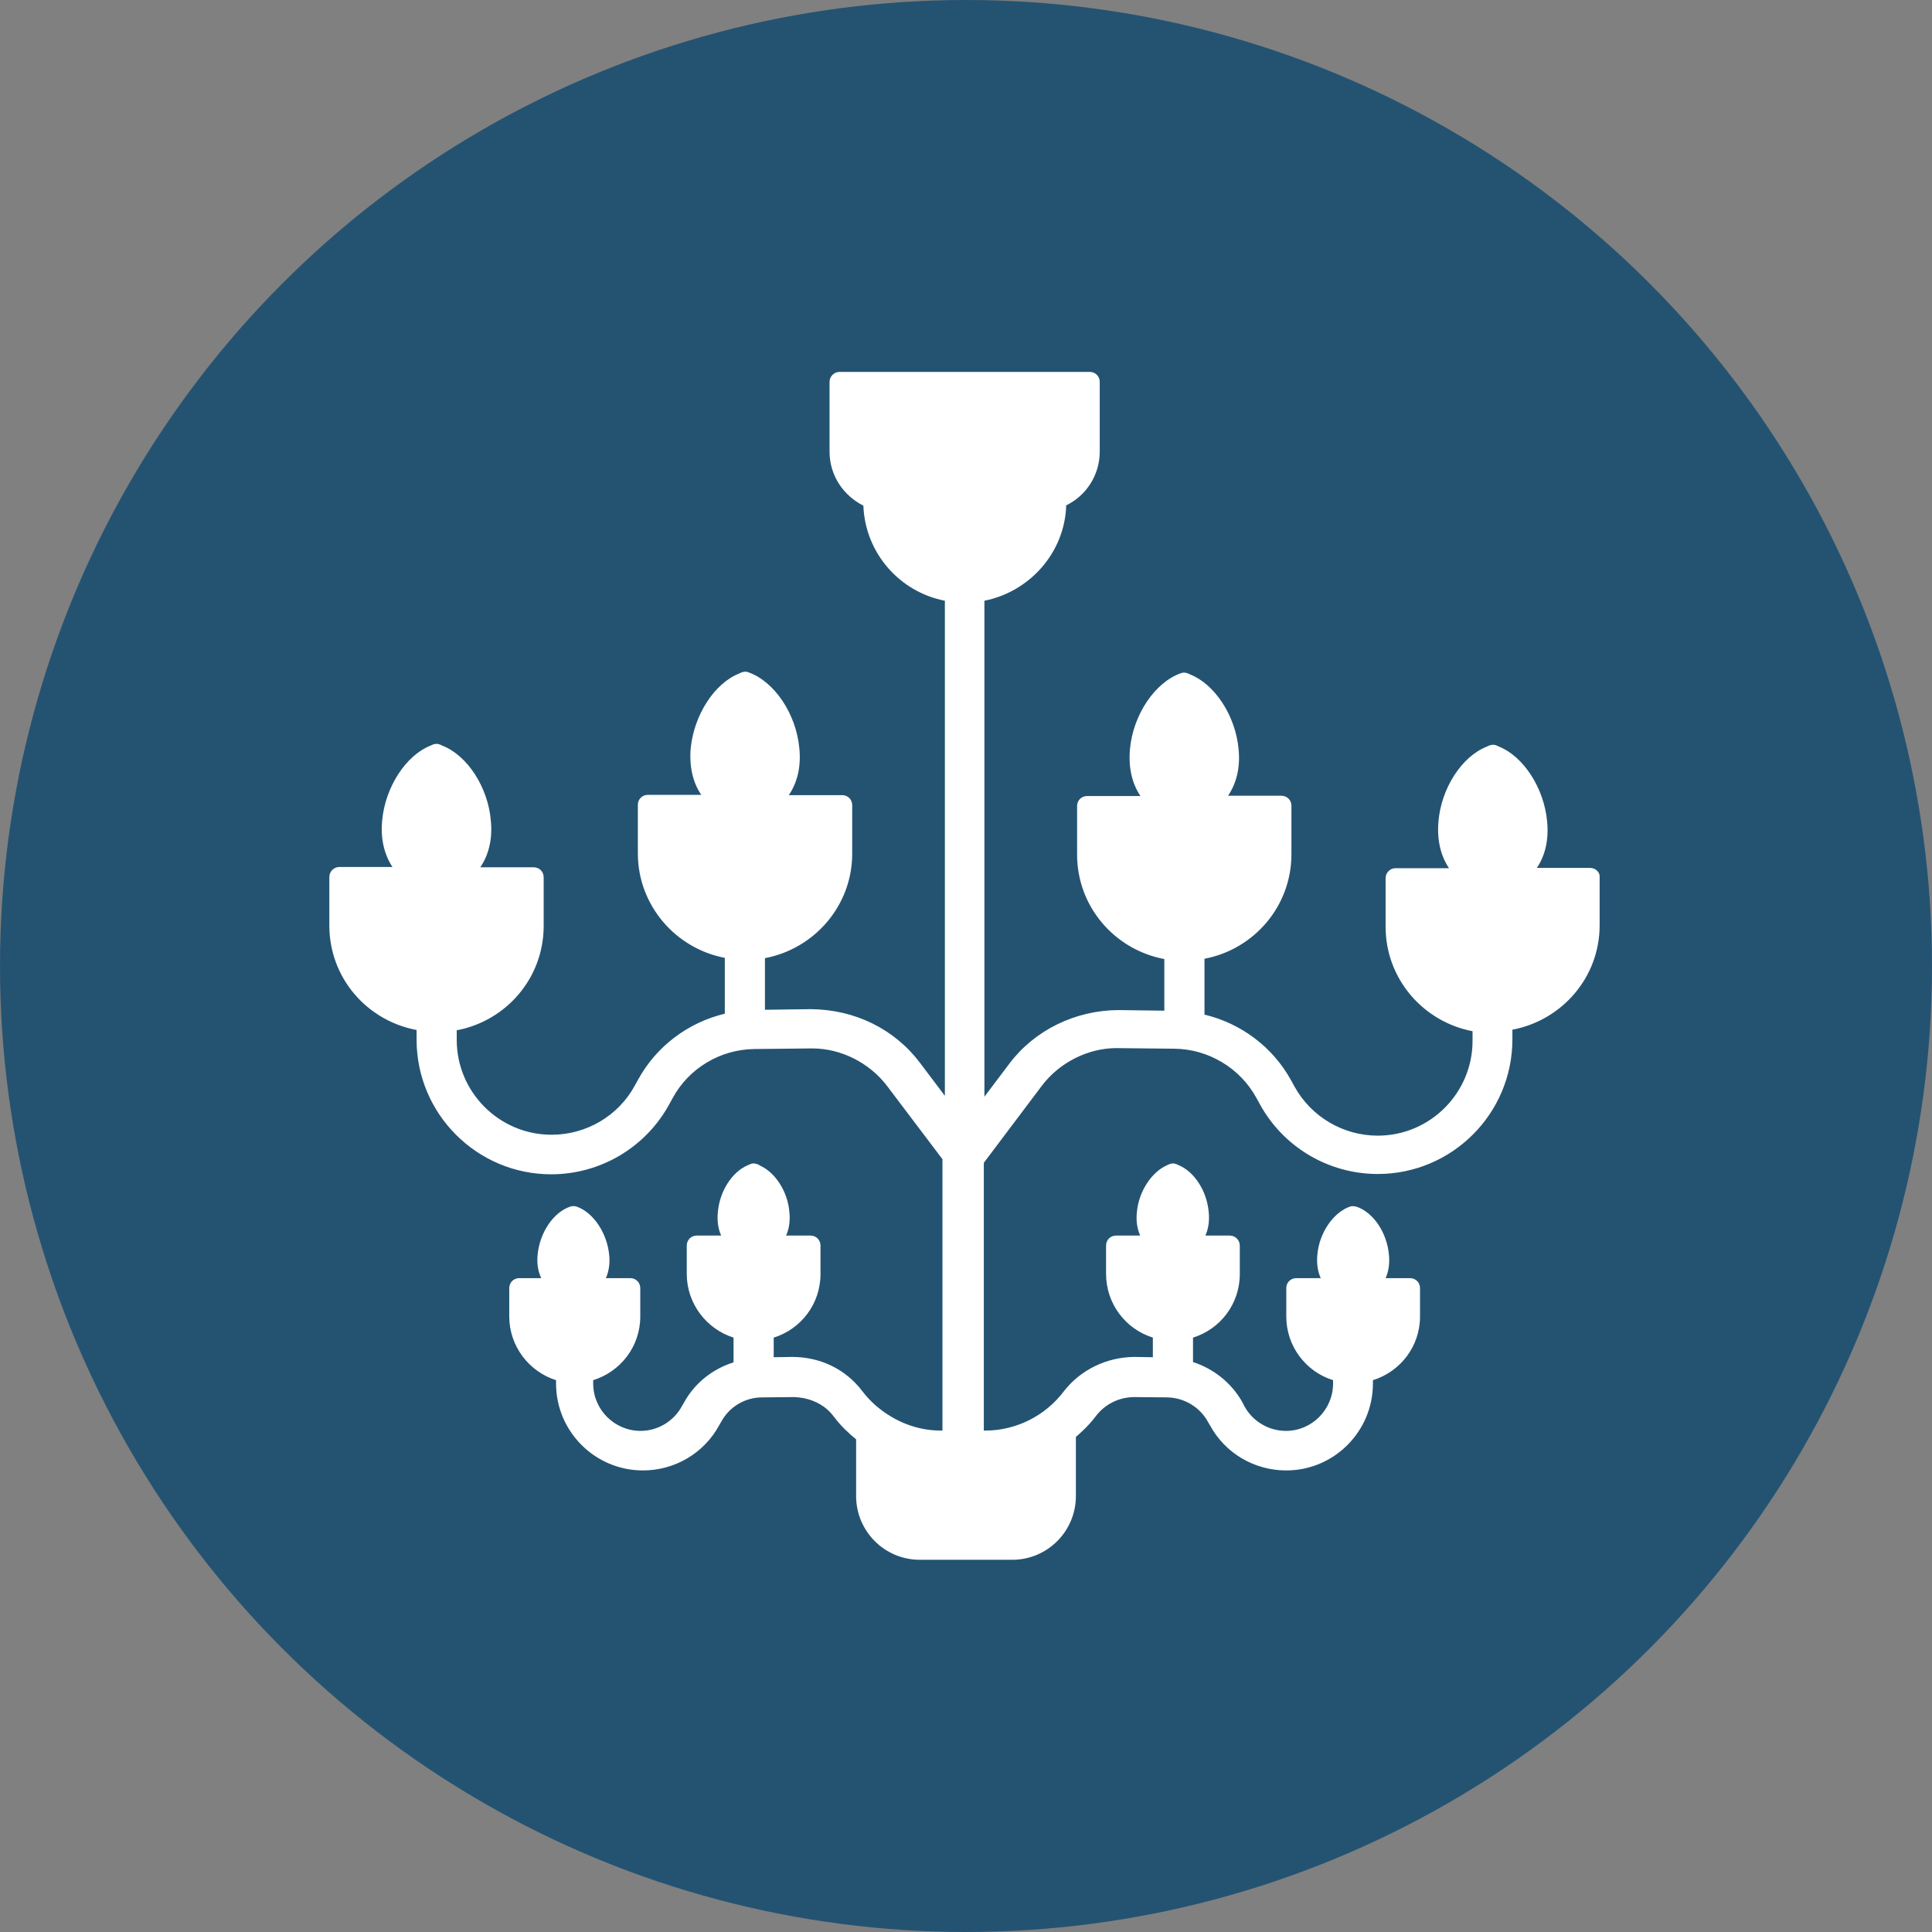
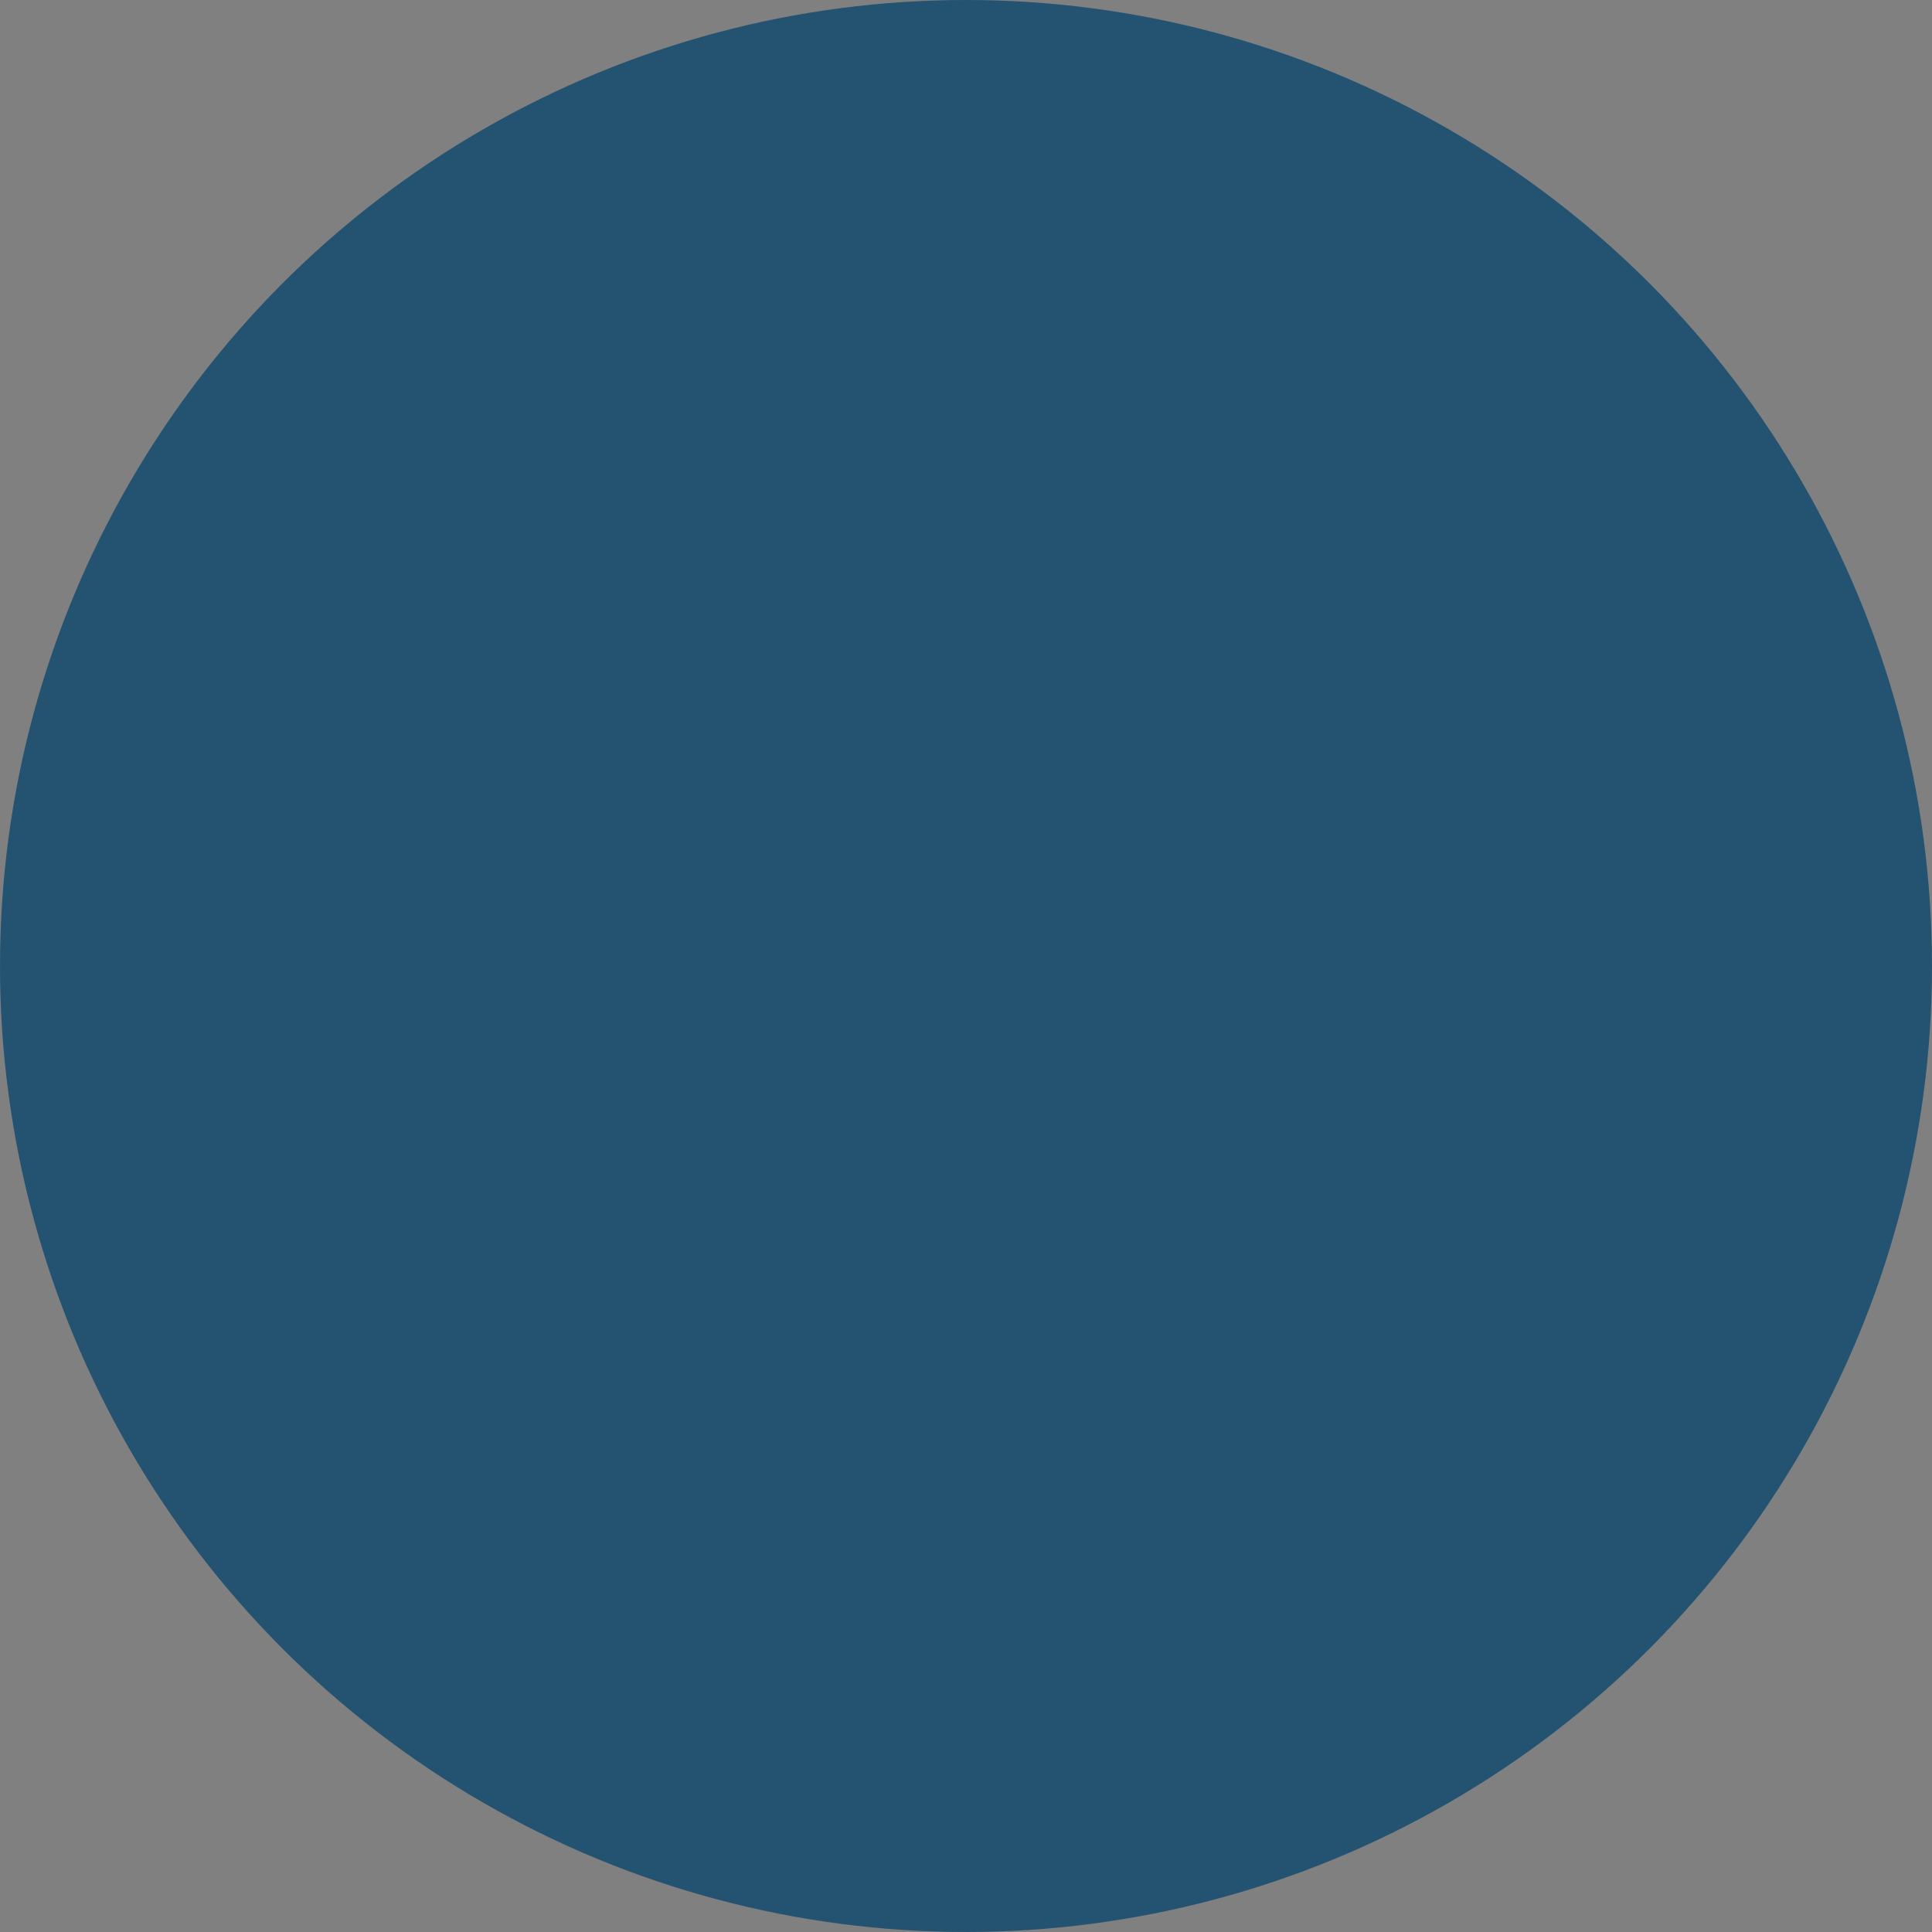
<svg xmlns="http://www.w3.org/2000/svg" version="1.1" id="Layer_1" x="0px" y="0px" viewBox="0 0 64 64" style="enable-background:new 0 0 64 64;" xml:space="preserve">
  <rect x="0" y="0" width="64" height="64" fill="#808080" stroke="none" />
  <style type="text/css">
	.st0{fill:#EC5F5F;}
	.st1{fill:#FFFFFF;}
	.st2{fill:#245372;}
	.st3{fill:#22A7FF;}
	.st4{fill:url(#);}
</style>
  <g>
    <circle class="st2" cx="32" cy="32" r="32" />
    <g>
-       <path class="st1" d="M52.67,28.75h-1.76c0.28-0.41,0.4-0.95,0.34-1.54c-0.1-1.11-0.79-2.16-1.6-2.48    c-0.03-0.01-0.05-0.03-0.09-0.04c-0.03-0.01-0.07-0.02-0.1-0.02c-0.03,0-0.07,0.01-0.11,0.02c-0.03,0.01-0.06,0.02-0.09,0.04    c-0.83,0.32-1.52,1.38-1.61,2.49c-0.05,0.6,0.07,1.12,0.35,1.54h-1.77c-0.18,0-0.33,0.15-0.33,0.33v1.61    c0,1.73,1.25,3.15,2.88,3.46v0.32c0,1.73-1.41,3.14-3.14,3.14c-1.15,0-2.21-0.63-2.76-1.63l-0.11-0.2    c-0.61-1.11-1.66-1.89-2.87-2.18v-1.85c1.64-0.31,2.88-1.74,2.88-3.46v-1.61c0-0.18-0.14-0.33-0.33-0.33h-1.77    c0.28-0.41,0.41-0.94,0.35-1.54c-0.1-1.11-0.79-2.16-1.61-2.48c-0.03-0.02-0.06-0.03-0.09-0.04c-0.04-0.01-0.07-0.02-0.11-0.02    c-0.02,0-0.03,0-0.05,0.01c-0.02,0-0.04,0-0.05,0.01c-0.86,0.3-1.59,1.38-1.69,2.53c-0.05,0.6,0.07,1.13,0.35,1.54h-1.77    c-0.18,0-0.33,0.14-0.33,0.33v1.61c0,1.72,1.24,3.15,2.89,3.46v1.71l-1.53-0.02c-1.43,0.01-2.77,0.67-3.6,1.77l-0.83,1.1V19.9    c1.5-0.3,2.66-1.59,2.71-3.16c0.66-0.32,1.11-1,1.11-1.78v-2.31c0-0.18-0.14-0.33-0.33-0.33h-8.29c-0.18,0-0.33,0.15-0.33,0.33    v2.31c0,0.79,0.46,1.46,1.12,1.79c0.06,1.57,1.2,2.86,2.7,3.15v16.4l-0.83-1.1c-0.84-1.11-2.15-1.76-3.61-1.77l-1.52,0.02v-1.71    c1.64-0.31,2.89-1.74,2.89-3.46v-1.61c0-0.18-0.14-0.33-0.33-0.33h-1.77c0.28-0.41,0.41-0.94,0.35-1.54    c-0.1-1.15-0.83-2.23-1.69-2.53c-0.01-0.01-0.03-0.01-0.05-0.01c-0.01-0.01-0.03-0.01-0.05-0.01c-0.04,0-0.07,0.01-0.11,0.02    c-0.03,0.01-0.06,0.02-0.09,0.04c-0.82,0.32-1.5,1.37-1.61,2.48c-0.05,0.6,0.07,1.13,0.35,1.54h-1.77c-0.18,0-0.33,0.14-0.33,0.33    v1.61c0,1.72,1.25,3.15,2.88,3.46v1.85c-1.21,0.29-2.26,1.07-2.87,2.18l-0.11,0.2c-0.55,1.01-1.61,1.63-2.76,1.63    c-1.73,0-3.14-1.41-3.14-3.14v-0.32c1.64-0.31,2.88-1.73,2.88-3.46v-1.61c0-0.18-0.14-0.33-0.33-0.33h-1.77    c0.28-0.41,0.41-0.94,0.35-1.54c-0.09-1.11-0.78-2.17-1.61-2.49c-0.03-0.02-0.06-0.03-0.09-0.04c-0.03-0.01-0.07-0.02-0.1-0.02    s-0.07,0.01-0.11,0.02c-0.03,0.01-0.06,0.03-0.09,0.04c-0.81,0.32-1.5,1.37-1.6,2.48c-0.06,0.6,0.07,1.13,0.34,1.54h-1.76    c-0.18,0-0.33,0.15-0.33,0.33v1.61c0,1.73,1.24,3.15,2.89,3.46v0.32c0,2.46,2,4.46,4.46,4.46c1.63,0,3.13-0.89,3.91-2.32l0.11-0.2    c0.54-1,1.59-1.62,2.72-1.63l1.91-0.02c0.95,0,1.9,0.48,2.48,1.25l1.83,2.42v8.99h-0.05c-0.77,0-1.52-0.28-2.16-0.83    c-0.16-0.14-0.31-0.3-0.44-0.47c-0.55-0.73-1.39-1.14-2.33-1.14l-0.61,0.01v-0.65c0.9-0.28,1.55-1.11,1.55-2.11v-0.94    c0-0.18-0.14-0.33-0.33-0.33h-0.81c0.1-0.22,0.14-0.49,0.11-0.77c-0.05-0.68-0.47-1.33-0.98-1.55c0,0,0-0.01-0.01-0.01    c-0.03-0.02-0.06-0.03-0.09-0.04s-0.07-0.02-0.1-0.02h-0.01c-0.04,0-0.07,0.01-0.1,0.02c-0.03,0.01-0.06,0.03-0.09,0.04    c-0.52,0.22-0.93,0.86-0.99,1.55c-0.03,0.29,0.01,0.56,0.11,0.78h-0.81c-0.18,0-0.33,0.14-0.33,0.33v0.94    c0,0.99,0.66,1.83,1.55,2.11v0.82c-0.7,0.22-1.29,0.69-1.64,1.33l-0.07,0.12c-0.27,0.5-0.8,0.82-1.37,0.82    c-0.86,0-1.57-0.7-1.57-1.57v-0.11c0.9-0.28,1.56-1.11,1.56-2.11v-0.94c0-0.18-0.14-0.33-0.33-0.33h-0.81    c0.1-0.22,0.14-0.49,0.11-0.77c-0.07-0.73-0.53-1.41-1.08-1.6c-0.01-0.01-0.03-0.01-0.05-0.01c-0.05-0.01-0.11-0.01-0.15,0.01    c-0.01,0-0.01,0-0.01,0c-0.56,0.19-1.01,0.86-1.08,1.59c-0.03,0.29,0.01,0.55,0.12,0.78H17.2c-0.18,0-0.33,0.14-0.33,0.33v0.94    c0,0.99,0.66,1.83,1.55,2.11v0.11c0,1.59,1.29,2.88,2.88,2.88c1.05,0,2.02-0.57,2.52-1.49l0.07-0.12c0.27-0.5,0.79-0.81,1.36-0.81    l1.06-0.01c0.53,0.02,1,0.24,1.29,0.62c0.17,0.23,0.35,0.42,0.53,0.58c0.07,0.07,0.15,0.13,0.23,0.2v1.88    c0,1.16,0.94,2.11,2.11,2.11h3.06c1.17,0,2.11-0.95,2.11-2.11V47.6c0.08-0.07,0.15-0.13,0.22-0.2c0.15-0.14,0.3-0.3,0.45-0.5    c0.3-0.39,0.77-0.62,1.27-0.62l1.08,0.01c0.57,0.01,1.09,0.32,1.36,0.82l0.06,0.1c0.5,0.93,1.47,1.5,2.53,1.5    c1.58,0,2.87-1.29,2.87-2.88v-0.11c0.9-0.28,1.56-1.11,1.56-2.11v-0.94c0-0.18-0.14-0.33-0.33-0.33H45.9    c0.1-0.22,0.14-0.49,0.11-0.78c-0.07-0.74-0.52-1.4-1.08-1.59c-0.01,0-0.01,0-0.01,0c-0.05-0.01-0.1-0.02-0.15-0.01    c-0.01,0-0.03,0-0.05,0.01c-0.55,0.19-1.02,0.87-1.08,1.59c-0.03,0.29,0.01,0.55,0.11,0.78h-0.81c-0.18,0-0.33,0.14-0.33,0.33    v0.94c0,0.99,0.65,1.83,1.55,2.11v0.11c0,0.86-0.7,1.57-1.56,1.57c-0.57,0-1.1-0.31-1.38-0.82l-0.06-0.12    c-0.36-0.65-0.96-1.12-1.64-1.34v-0.81c0.9-0.28,1.55-1.11,1.55-2.11v-0.94c0-0.18-0.15-0.33-0.33-0.33h-0.81    c0.1-0.22,0.14-0.49,0.11-0.78c-0.06-0.69-0.47-1.33-0.99-1.55c-0.03-0.01-0.06-0.03-0.09-0.04c-0.04-0.01-0.07-0.02-0.1-0.02    h-0.01c-0.04,0-0.07,0.01-0.1,0.02c-0.03,0.01-0.06,0.02-0.09,0.04c-0.51,0.22-0.94,0.87-1,1.56c-0.03,0.29,0.01,0.54,0.11,0.77    h-0.8c-0.18,0-0.33,0.14-0.33,0.33v0.94c0,0.99,0.65,1.83,1.55,2.11v0.65l-0.62-0.01c-0.92,0.01-1.78,0.43-2.33,1.14    c-0.61,0.81-1.58,1.3-2.6,1.3h-0.05v-8.87l1.92-2.55c0.58-0.77,1.53-1.25,2.47-1.25l1.92,0.02c1.13,0.01,2.18,0.64,2.72,1.63    l0.11,0.2c0.78,1.43,2.28,2.32,3.91,2.32c2.46,0,4.46-2,4.46-4.46v-0.32c1.64-0.31,2.89-1.73,2.89-3.46v-1.61    C53,28.9,52.86,28.75,52.67,28.75z" />
-     </g>
+       </g>
  </g>
</svg>